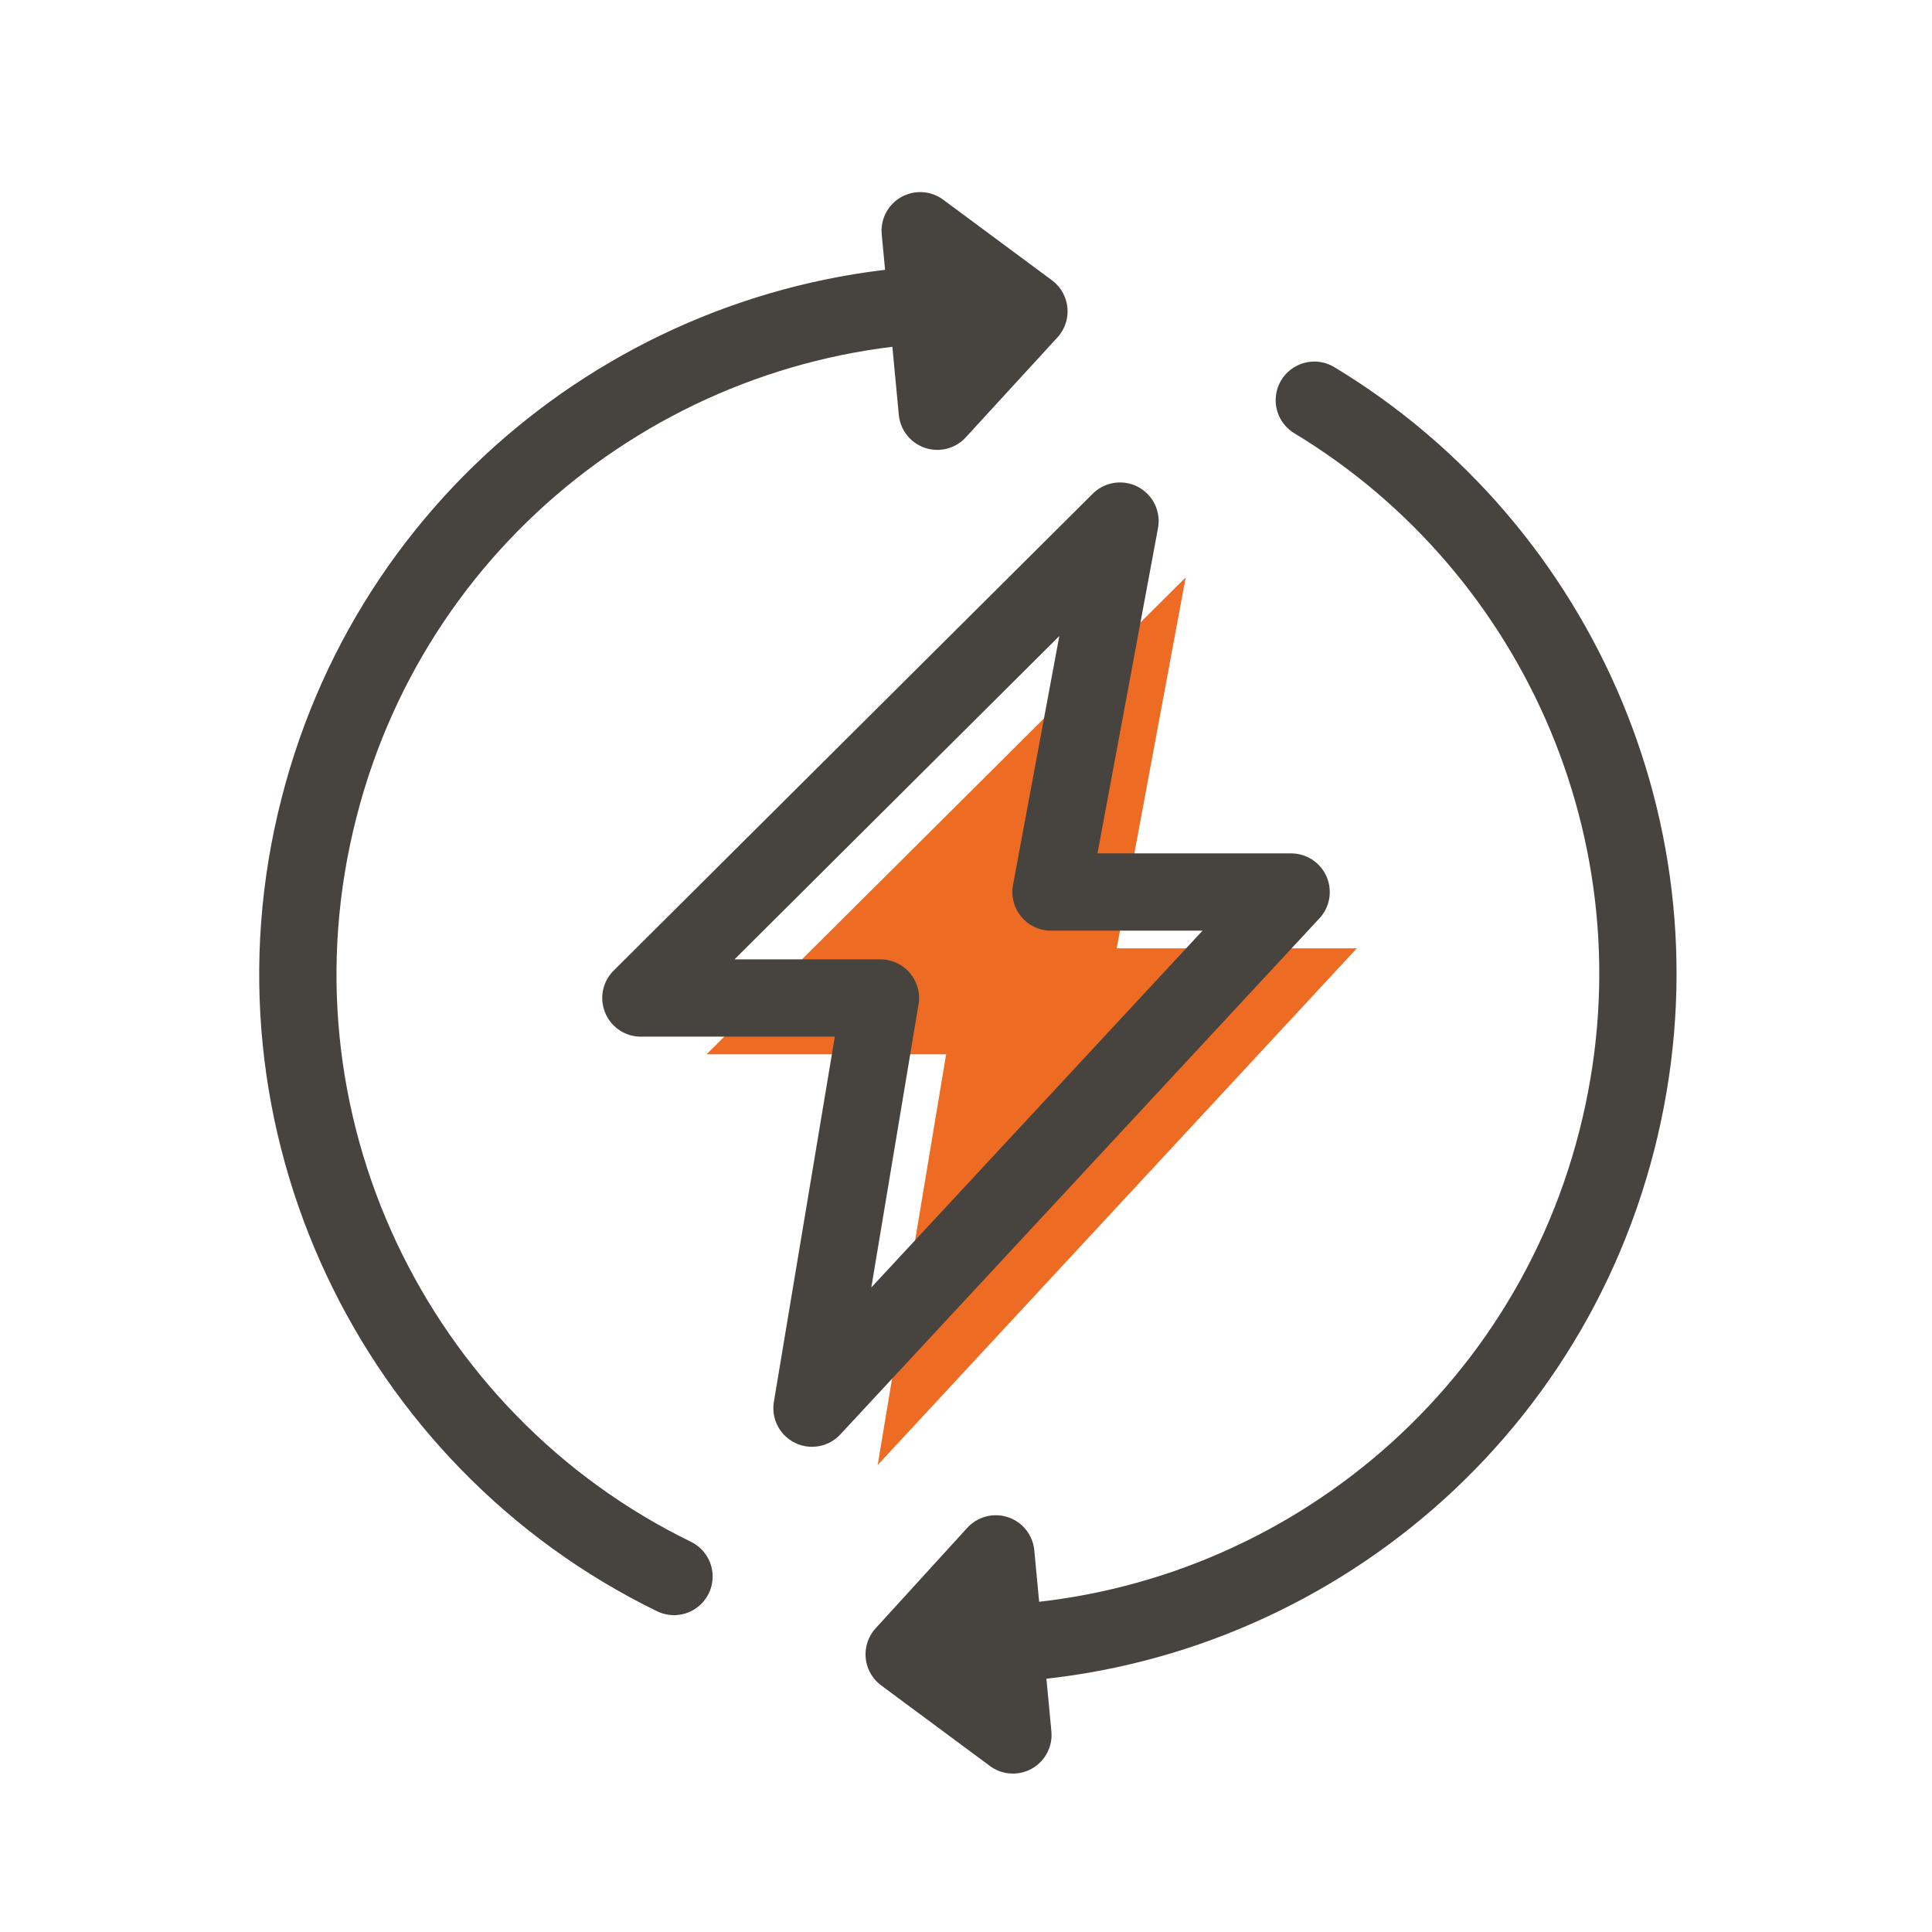
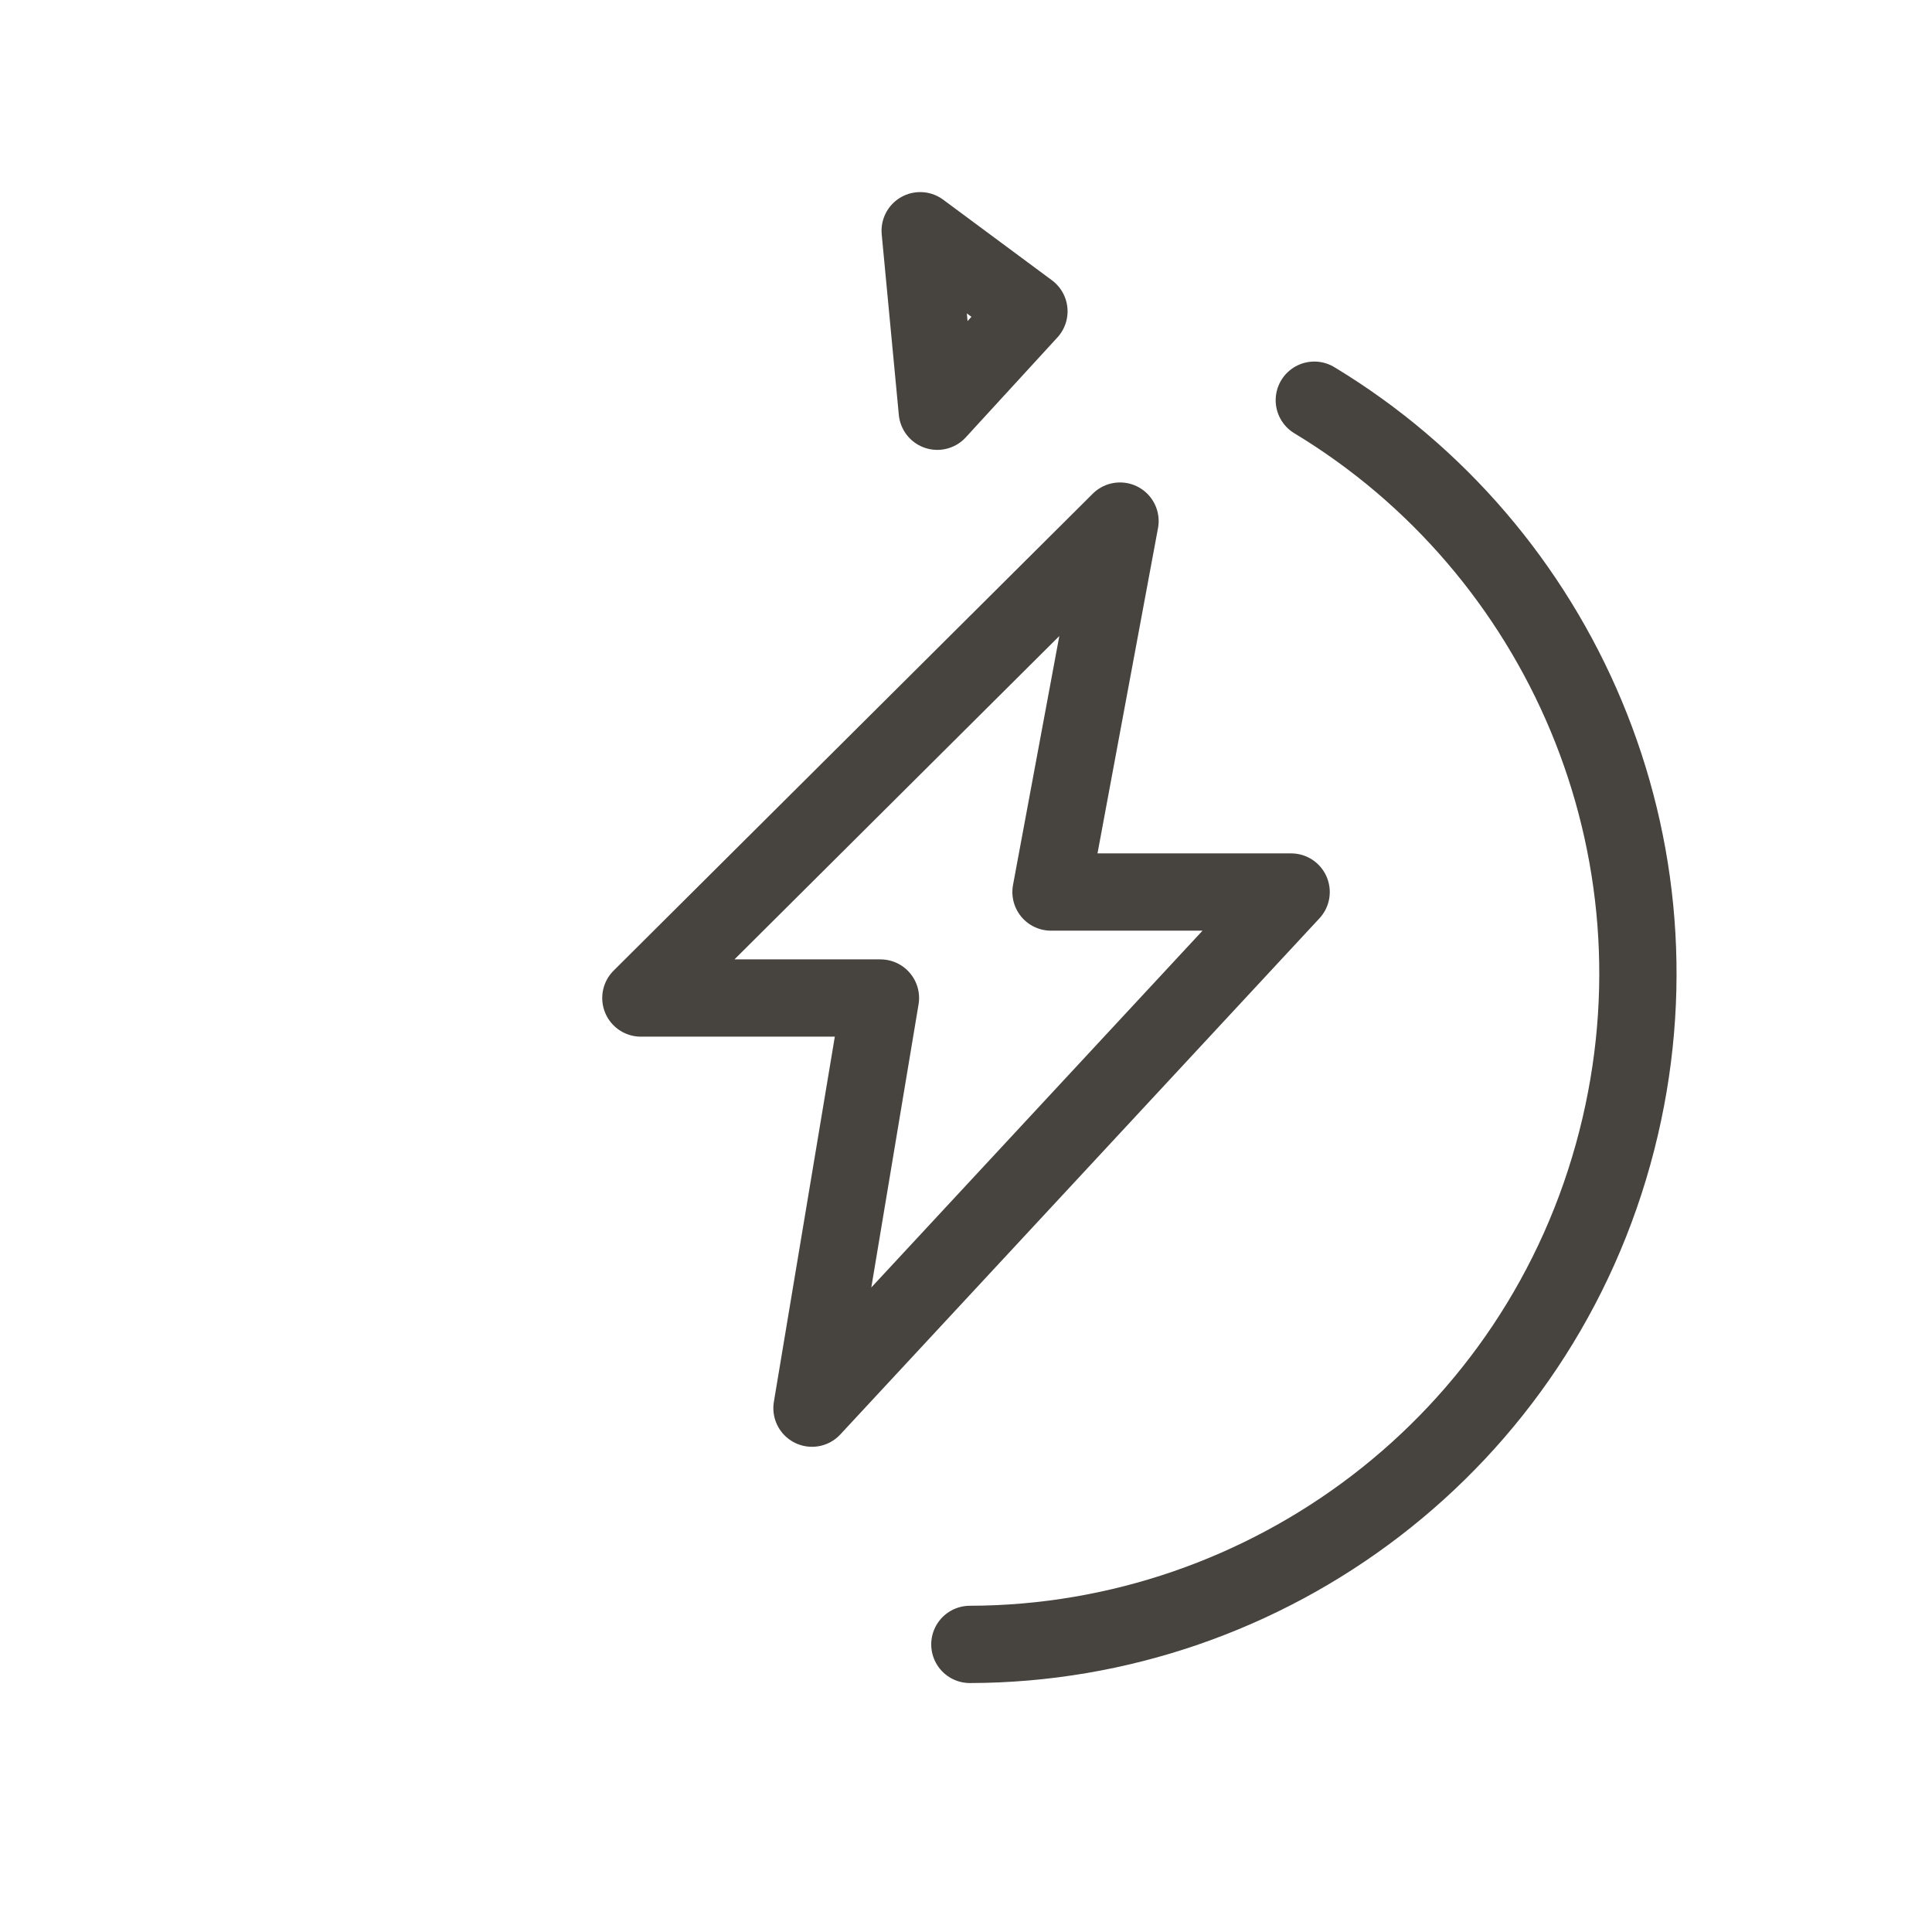
<svg xmlns="http://www.w3.org/2000/svg" id="Ebene_1" version="1.1" viewBox="0 0 350 350">
  <defs>
    <style>
      .st0 {
        fill: #ed6b23;
      }

      .st1 {
        fill: none;
        stroke: #47433f;
        stroke-linecap: round;
        stroke-linejoin: round;
        stroke-width: 14px;
      }
    </style>
  </defs>
-   <polygon class="st0" points="214.8 104.6 128 191 171.4 191 159 265.4 245.8 171.8 202.3 171.8 214.8 104.6" />
  <g>
    <path class="st1" d="M175.7,297.9c54-.1,103.2-36.5,117.2-91.3,13.6-53.2-10.1-107.1-54.8-134.1" />
-     <path class="st1" d="M176,55c-54.4-.3-104.1,36.2-118.2,91.3-14.6,56.8,13.6,114.6,64.3,139.3" />
-     <polygon class="st1" points="163.8 299.7 180.4 281.5 183.5 314.3 163.8 299.7" />
    <polygon class="st1" points="186.4 56.4 169.8 74.5 166.7 41.8 186.4 56.4" />
  </g>
  <polygon class="st1" points="202.9 94.4 116.1 180.8 159.5 180.8 147.1 255.1 233.9 161.6 190.4 161.6 202.9 94.4" />
</svg>